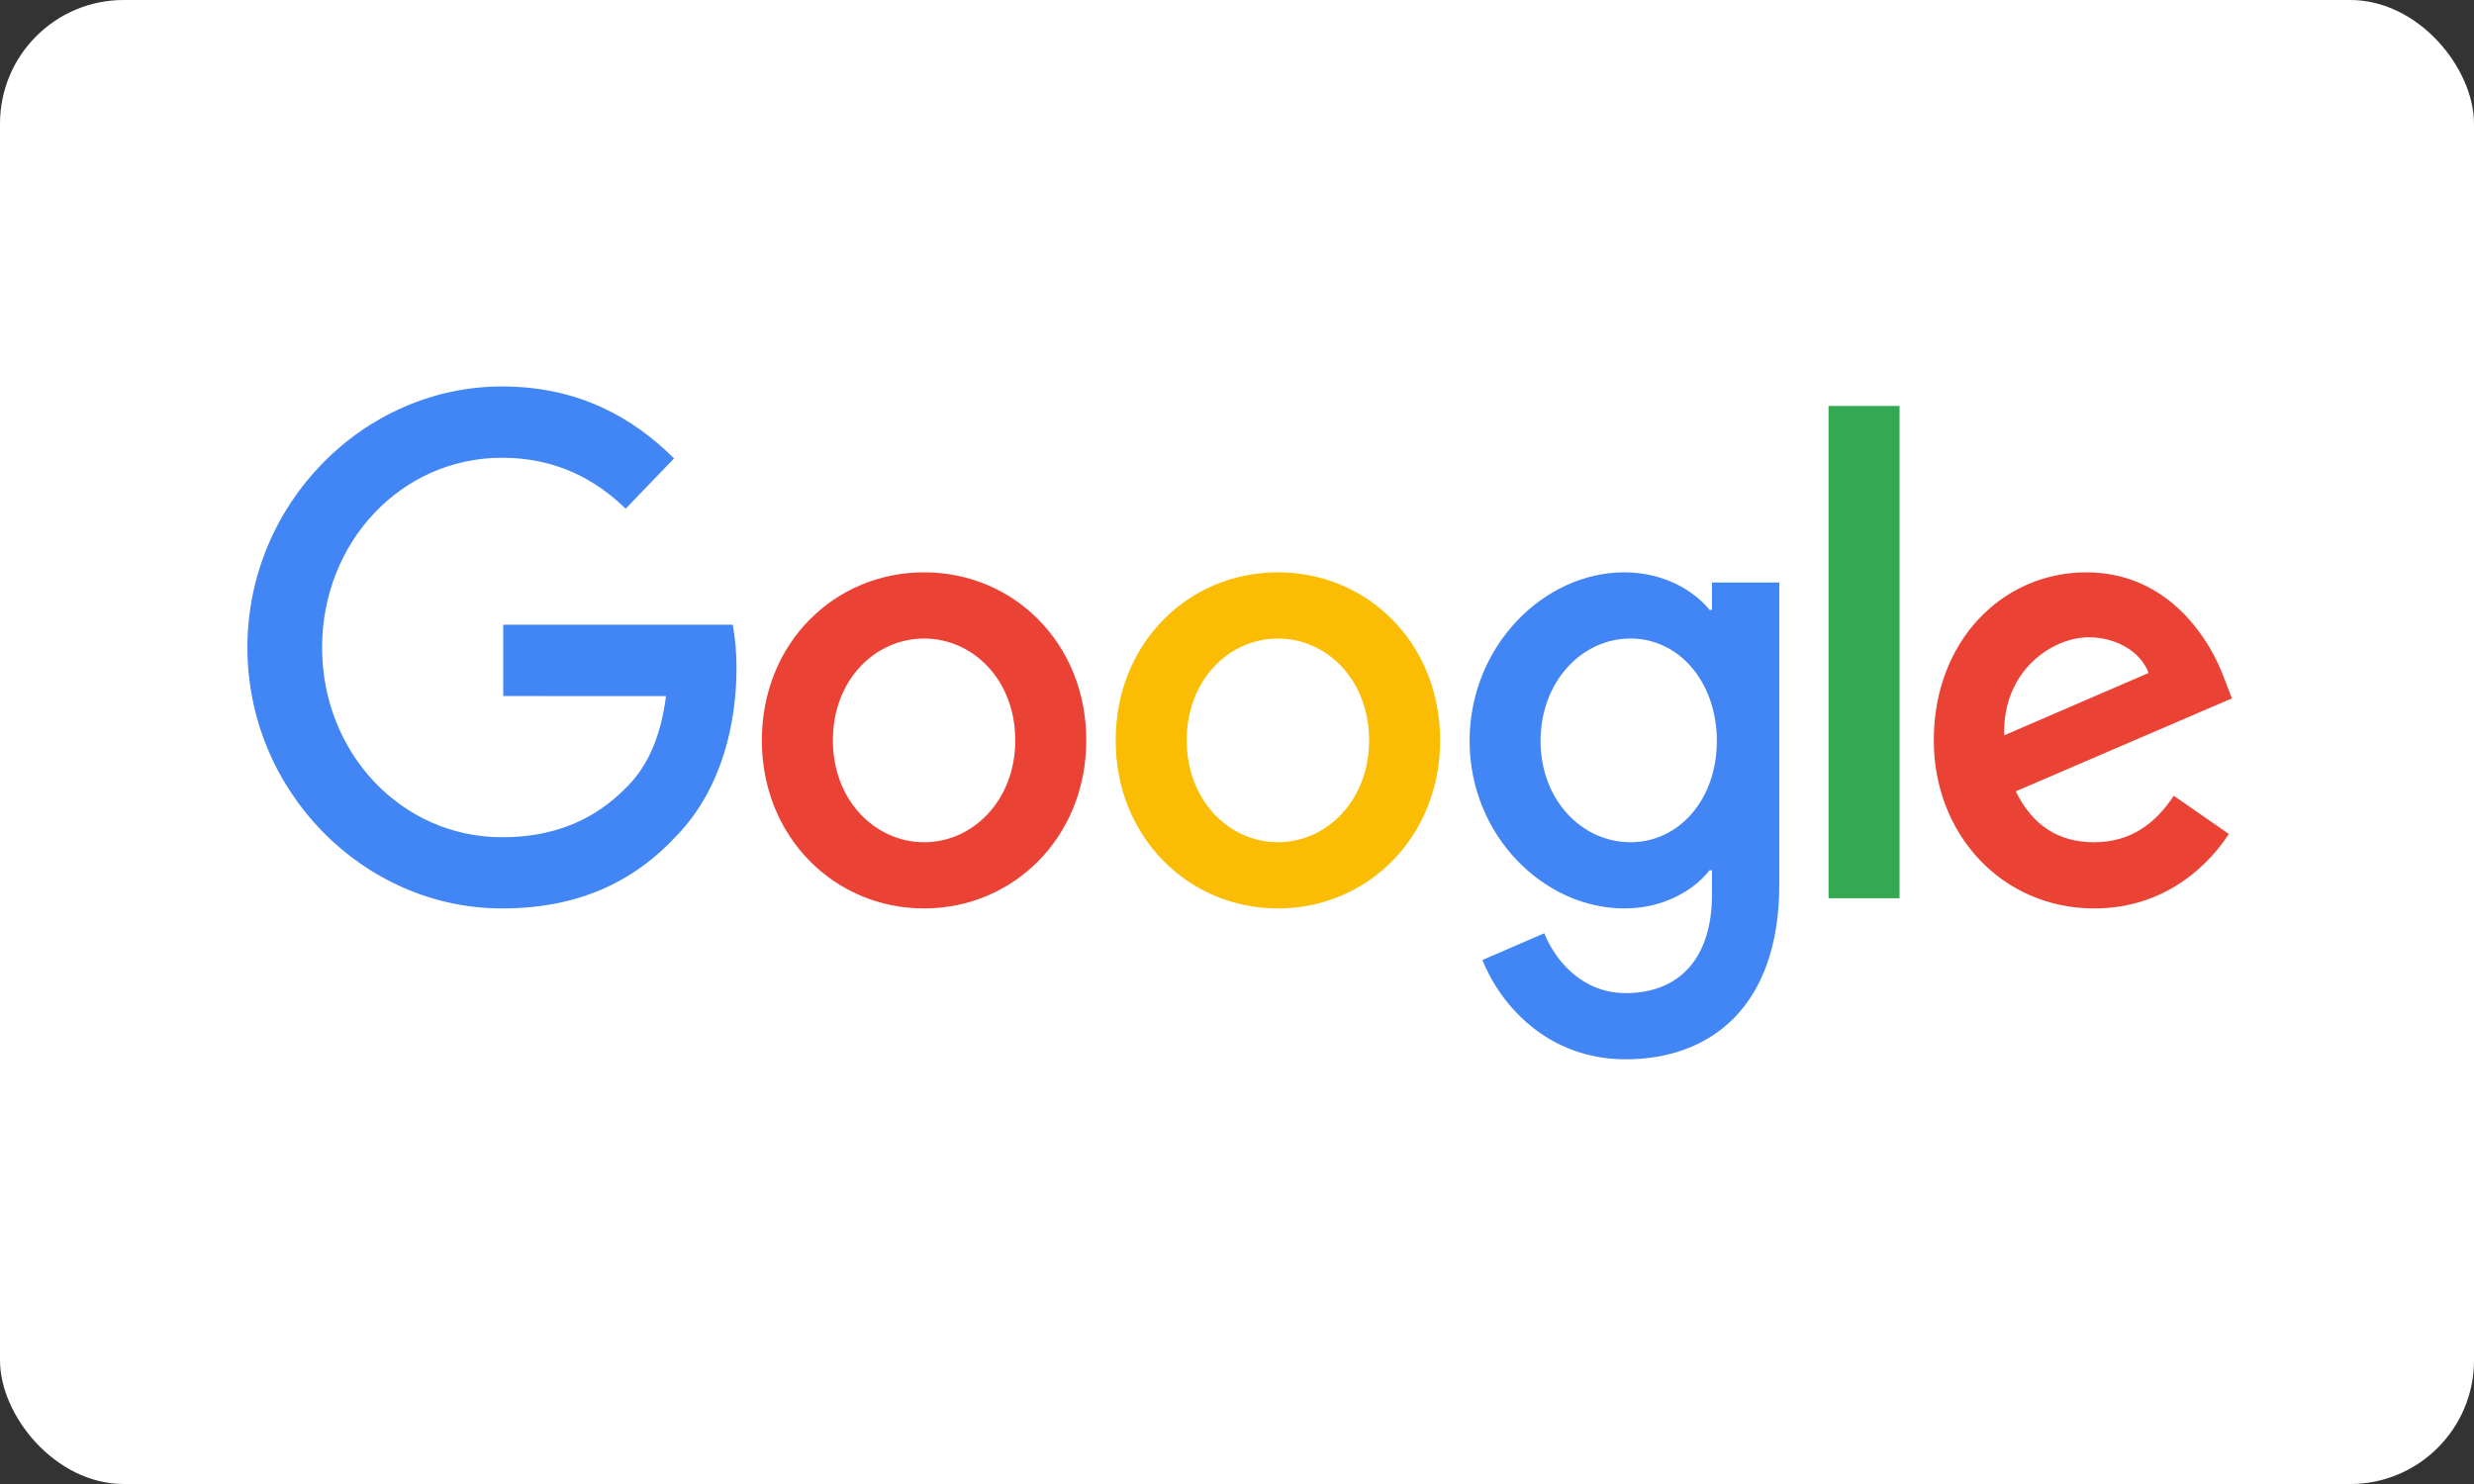
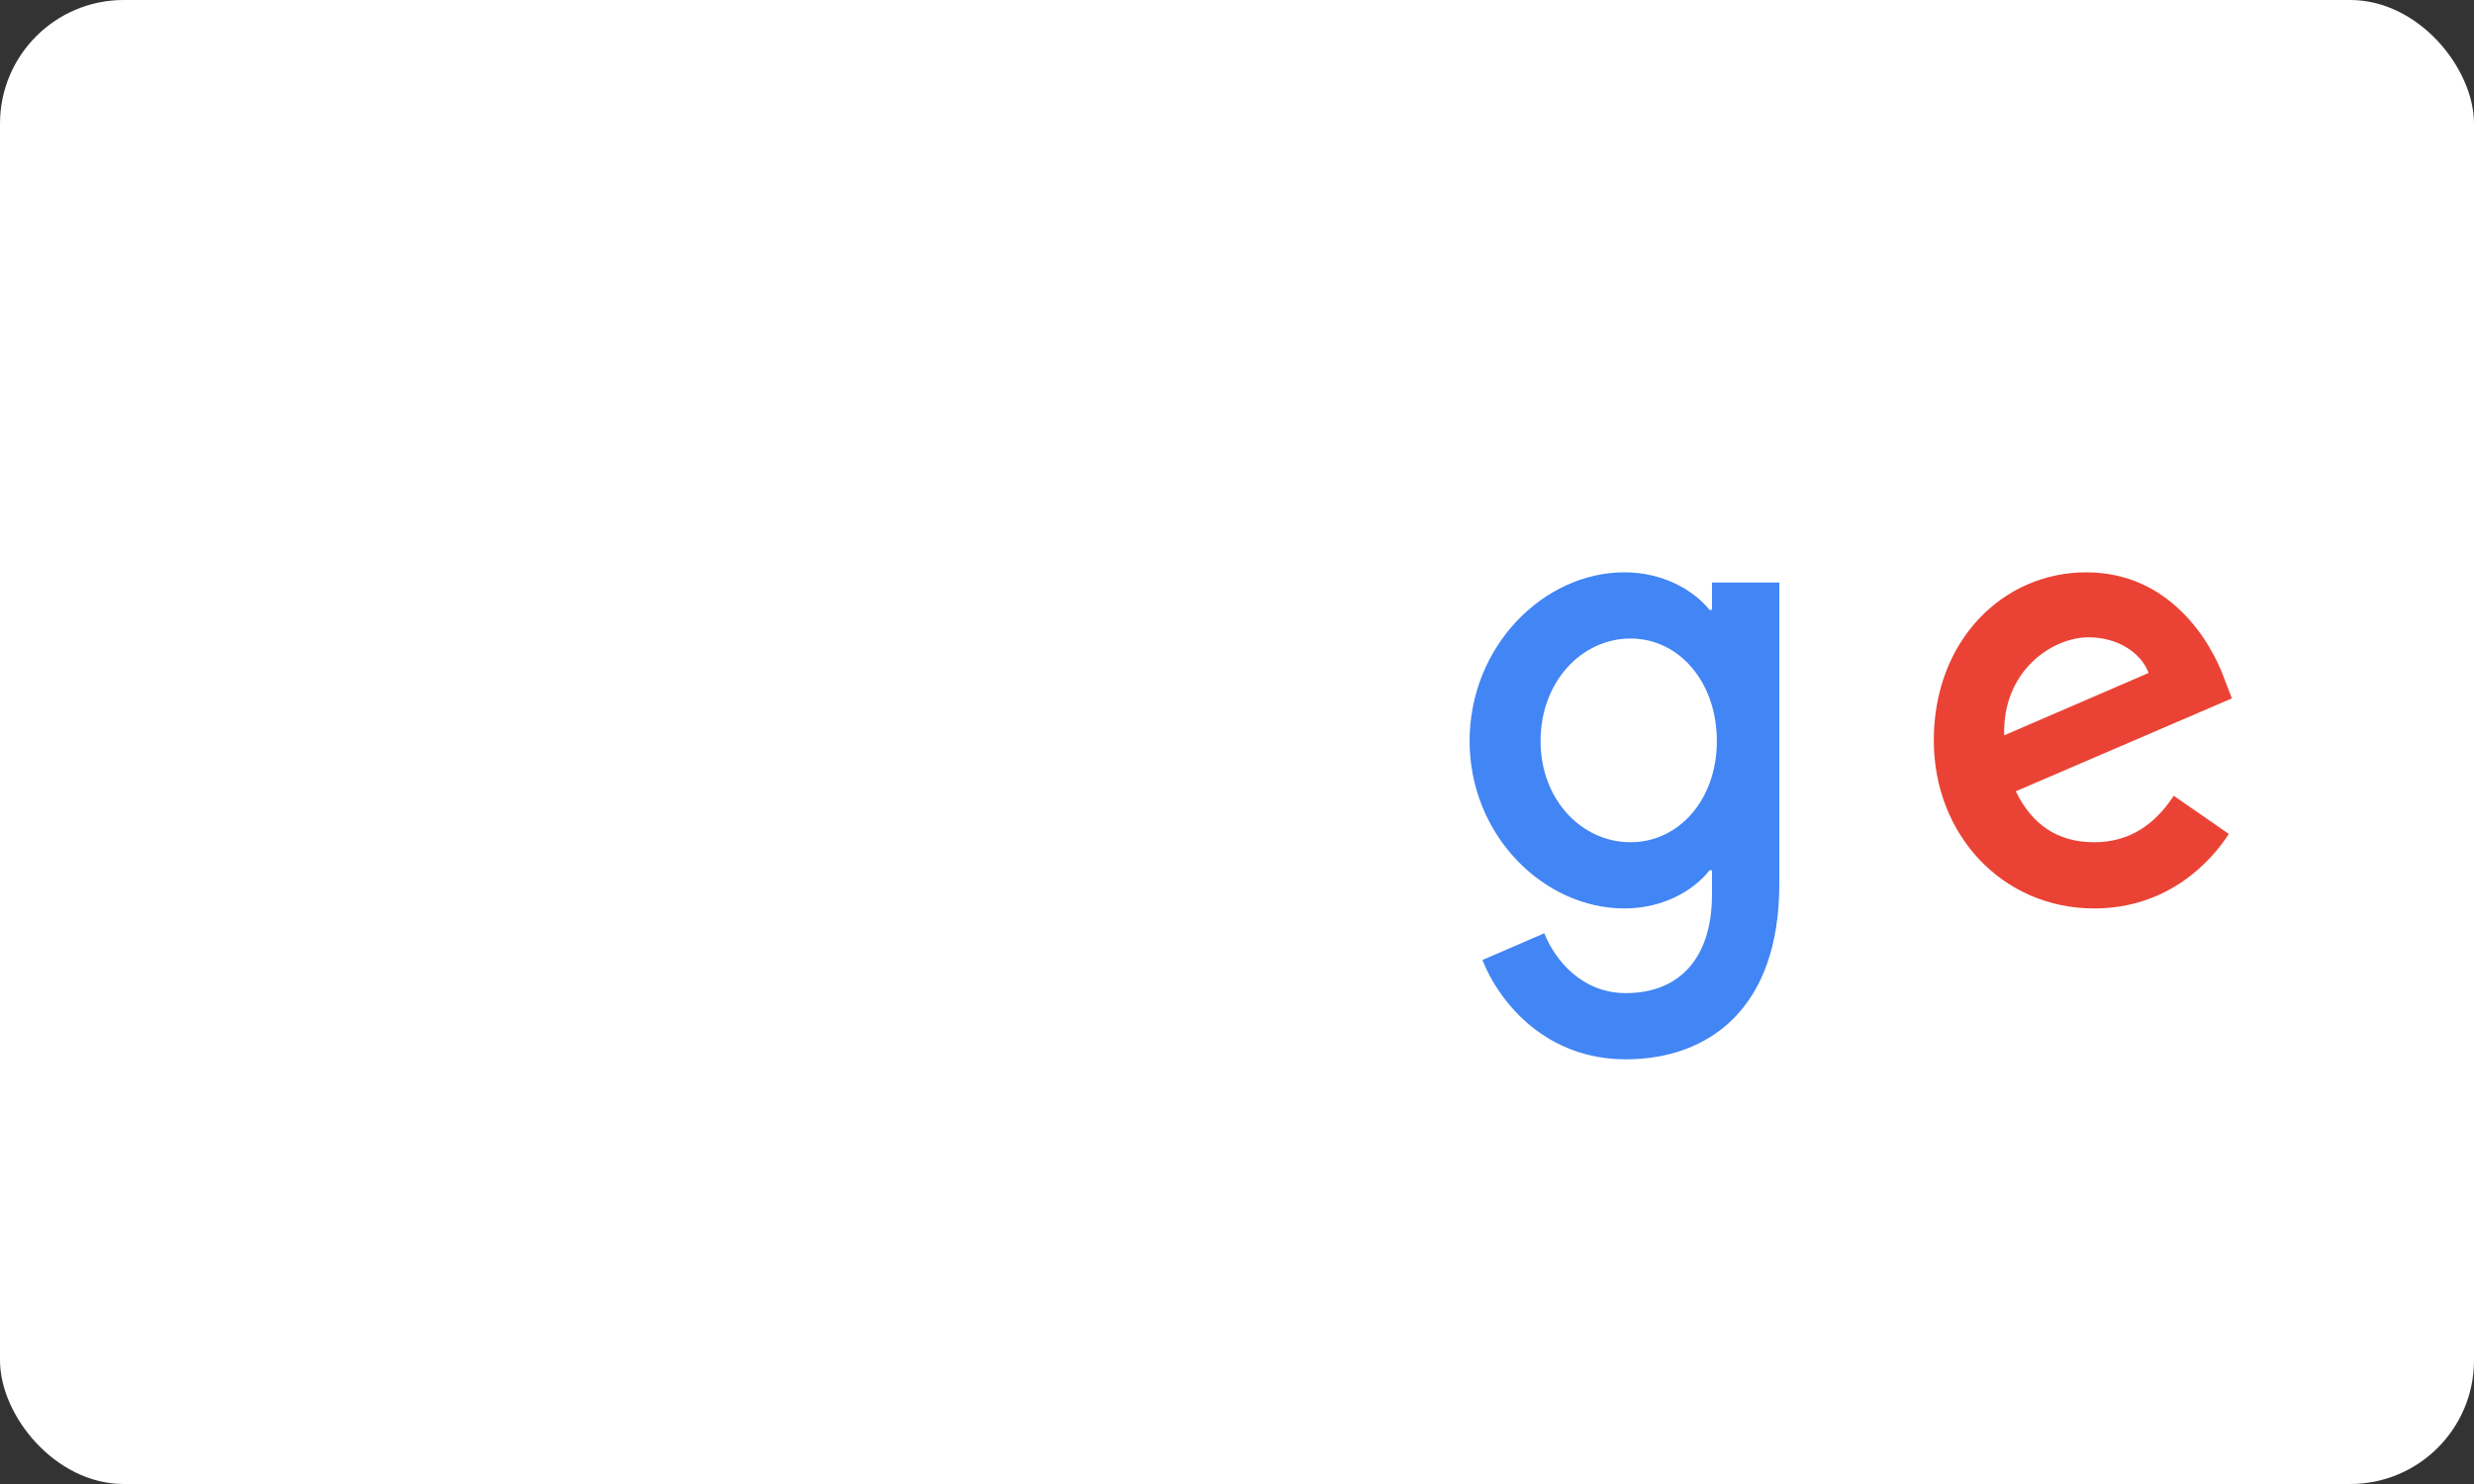
<svg xmlns="http://www.w3.org/2000/svg" width="160" height="96" viewBox="0 0 160 96" fill="none">
  <rect x="0" y="0" width="160" height="96" fill="#333333" stroke="none" />
  <rect width="160" height="96" rx="8" fill="white" />
-   <path d="M32.546 45.027V40.415H47.391C47.556 41.347 47.636 42.294 47.63 43.243C47.63 46.701 46.721 50.984 43.788 54.031C40.938 57.12 37.296 58.767 32.466 58.767C23.521 58.767 16 51.19 16 41.884C16 32.577 23.521 25 32.468 25C37.418 25 40.939 27.018 43.592 29.654L40.464 32.906C38.562 31.054 35.991 29.612 32.468 29.612C25.936 29.612 20.83 35.089 20.83 41.884C20.83 48.679 25.936 54.16 32.468 54.16C36.704 54.16 39.119 52.389 40.662 50.783C41.92 49.474 42.749 47.597 43.071 45.032L32.546 45.027Z" fill="#4285F4" />
-   <path d="M70.251 47.896C70.251 54.16 65.539 58.767 59.761 58.767C53.983 58.767 49.271 54.16 49.271 47.896C49.271 41.596 53.982 37.024 59.762 37.024C65.543 37.024 70.252 41.596 70.252 47.896H70.251ZM65.66 47.896C65.66 43.985 62.929 41.307 59.762 41.307C56.596 41.307 53.864 43.984 53.864 47.896C53.864 51.767 56.595 54.484 59.762 54.484C62.93 54.484 65.66 51.764 65.66 47.896Z" fill="#EA4335" />
-   <path d="M93.136 47.896C93.136 54.16 88.428 58.767 82.646 58.767C76.864 58.767 72.155 54.16 72.155 47.896C72.155 41.596 76.865 37.024 82.646 37.024C88.426 37.024 93.136 41.596 93.136 47.896ZM88.544 47.896C88.544 43.985 85.813 41.307 82.646 41.307C79.479 41.307 76.747 43.984 76.747 47.896C76.747 51.767 79.478 54.484 82.646 54.484C85.813 54.484 88.544 51.764 88.544 47.896Z" fill="#FBBC04" />
  <path d="M115.072 37.683V57.202C115.072 65.233 110.519 68.527 105.135 68.527C100.067 68.527 97.02 64.985 95.872 62.103L99.872 60.373C100.585 62.144 102.325 64.244 105.138 64.244C108.582 64.244 110.719 62.02 110.719 57.861V56.297H110.561C109.532 57.615 107.553 58.767 105.058 58.767C99.832 58.767 95.043 54.031 95.043 47.938C95.043 41.801 99.832 37.024 105.058 37.024C107.553 37.024 109.532 38.177 110.561 39.454H110.719V37.683H115.072ZM111.033 47.938C111.033 44.108 108.581 41.306 105.452 41.306C102.285 41.306 99.632 44.107 99.632 47.938C99.632 51.726 102.285 54.484 105.452 54.484C108.579 54.484 111.033 51.725 111.033 47.938Z" fill="#4285F4" />
-   <path d="M122.849 26.26H118.257V58.108H122.849V26.26Z" fill="#34A853" />
+   <path d="M122.849 26.26H118.257H122.849V26.26Z" fill="#34A853" />
  <path d="M140.582 51.478L144.145 53.949C143 55.72 140.226 58.767 135.436 58.767C129.497 58.767 125.063 53.99 125.063 47.896C125.063 41.435 129.538 37.024 134.92 37.024C140.344 37.024 142.996 41.513 143.868 43.943L144.343 45.178L130.364 51.19C131.433 53.373 133.096 54.484 135.432 54.484C137.769 54.484 139.391 53.294 140.582 51.478ZM129.616 47.568L138.959 43.533C138.444 42.173 136.9 41.227 135.079 41.227C132.744 41.227 129.497 43.369 129.616 47.569" fill="#EA4335" />
</svg>